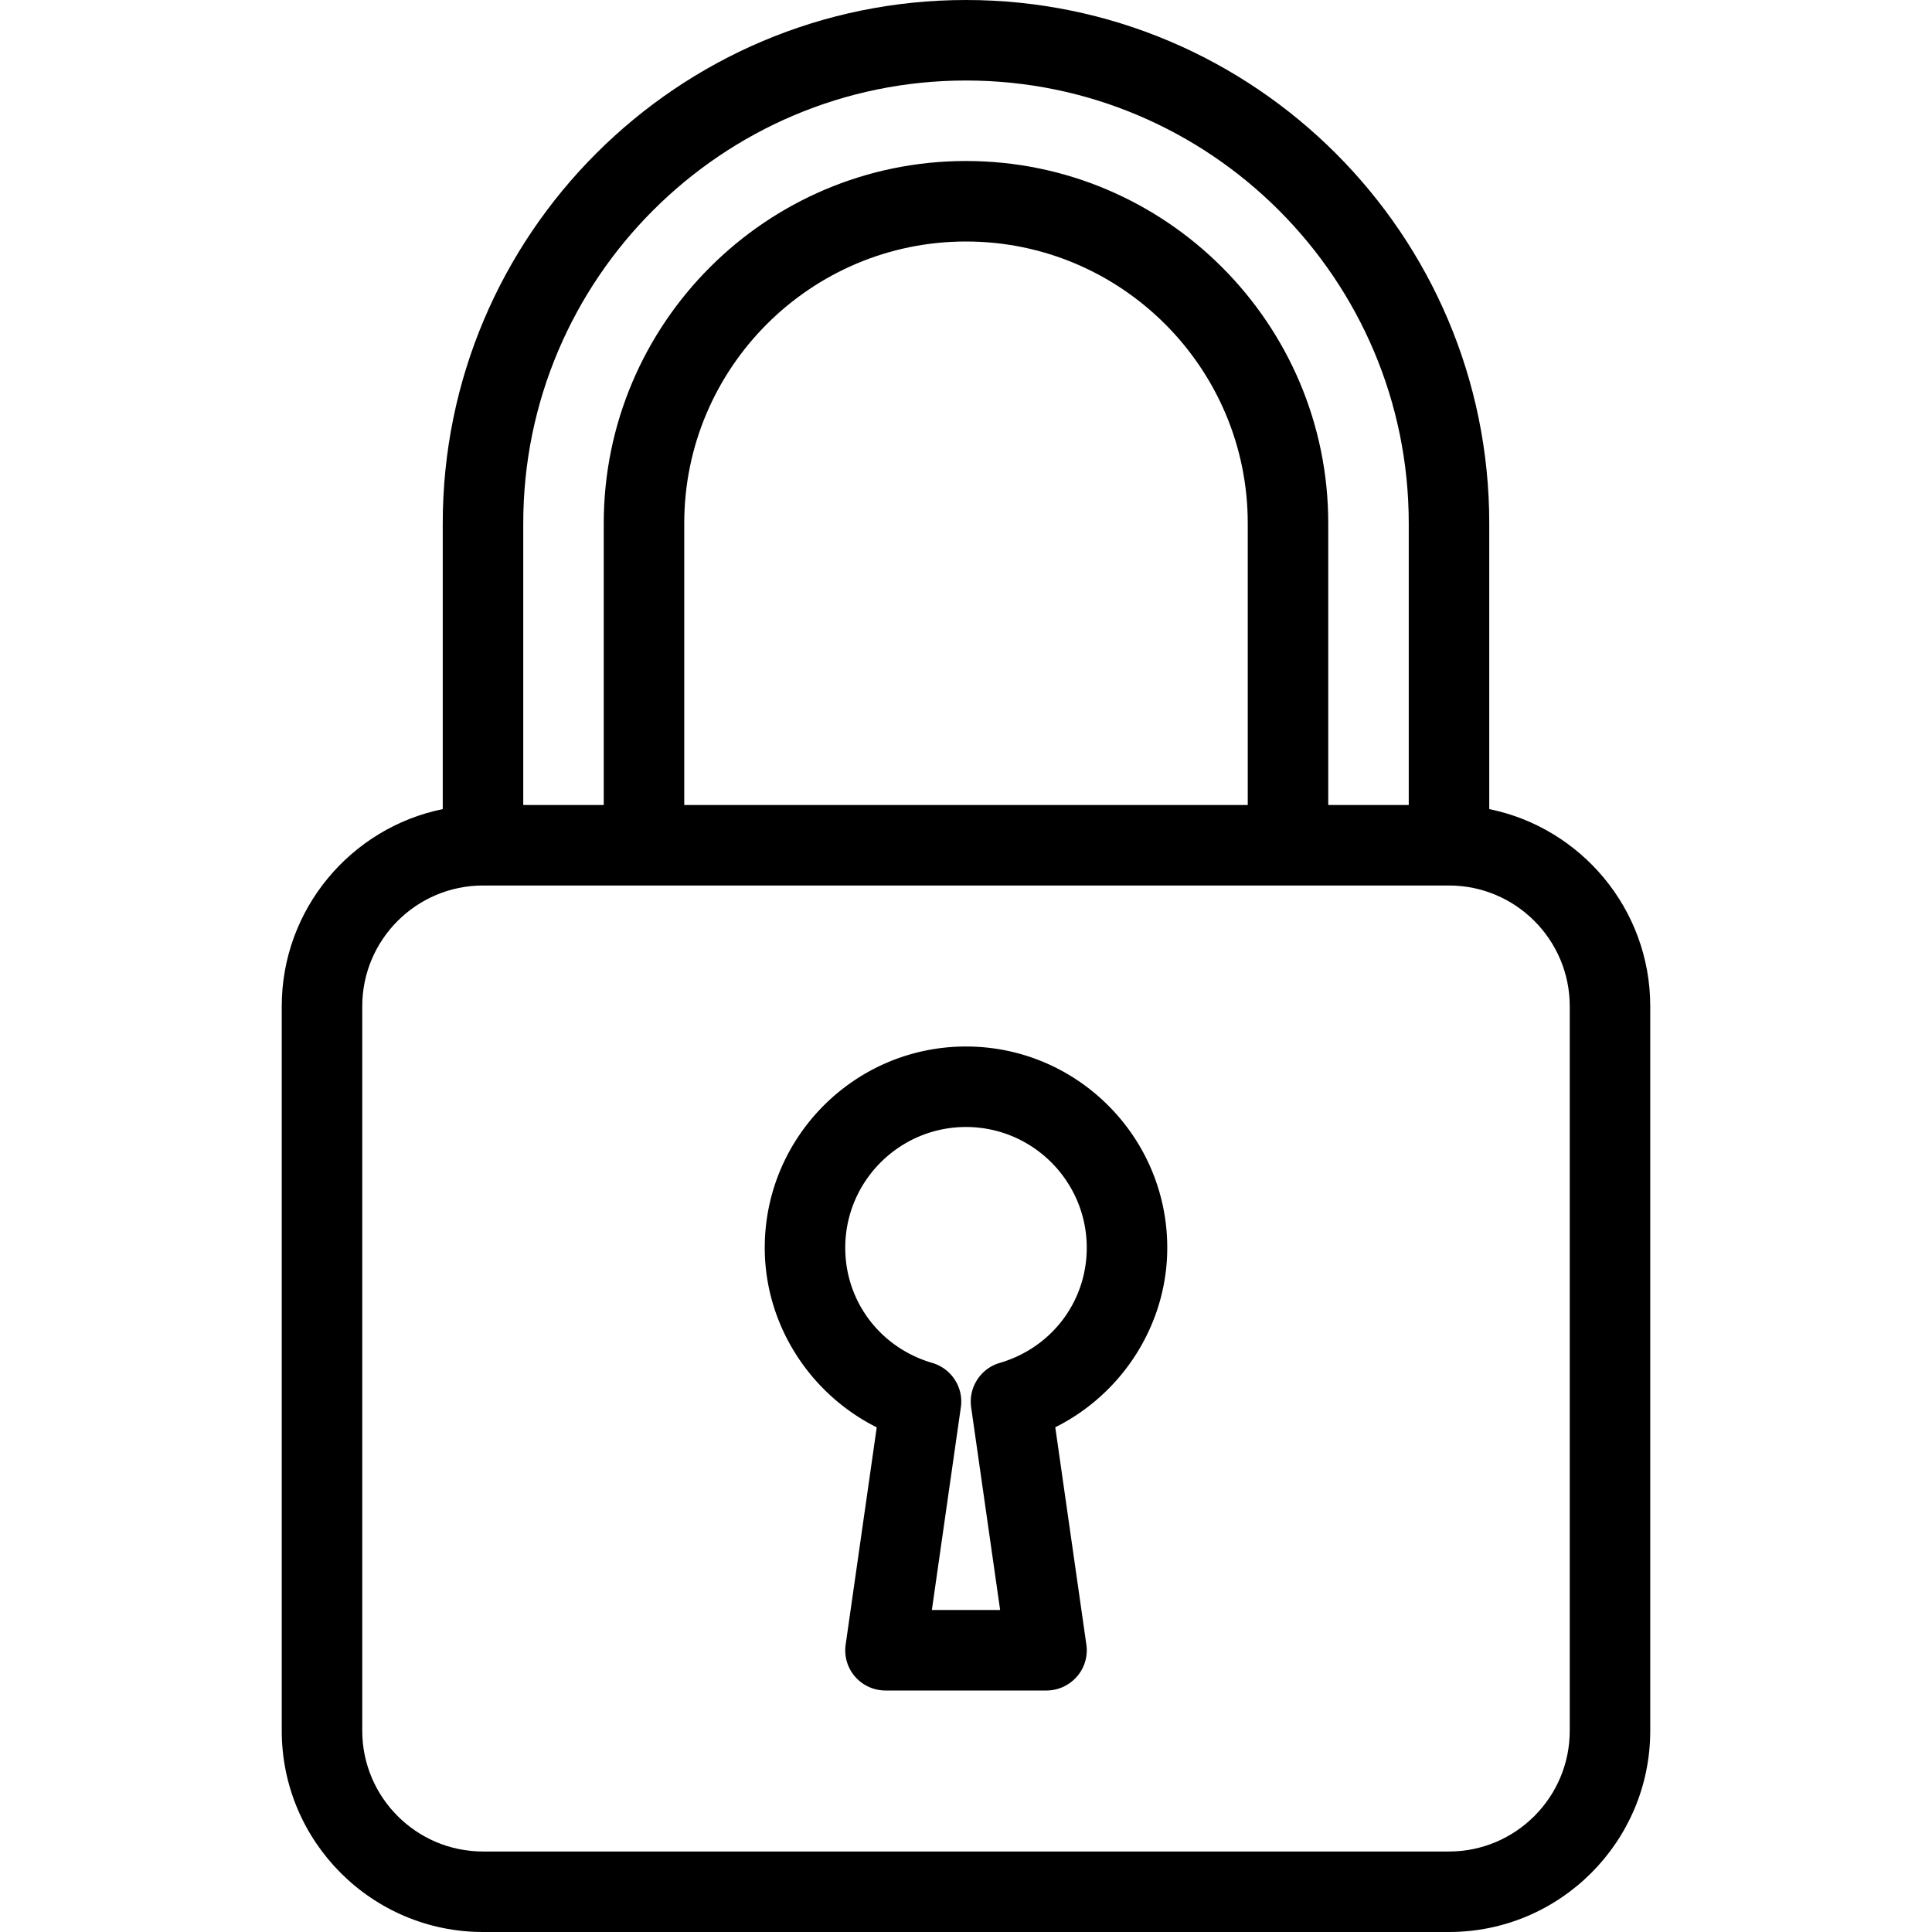
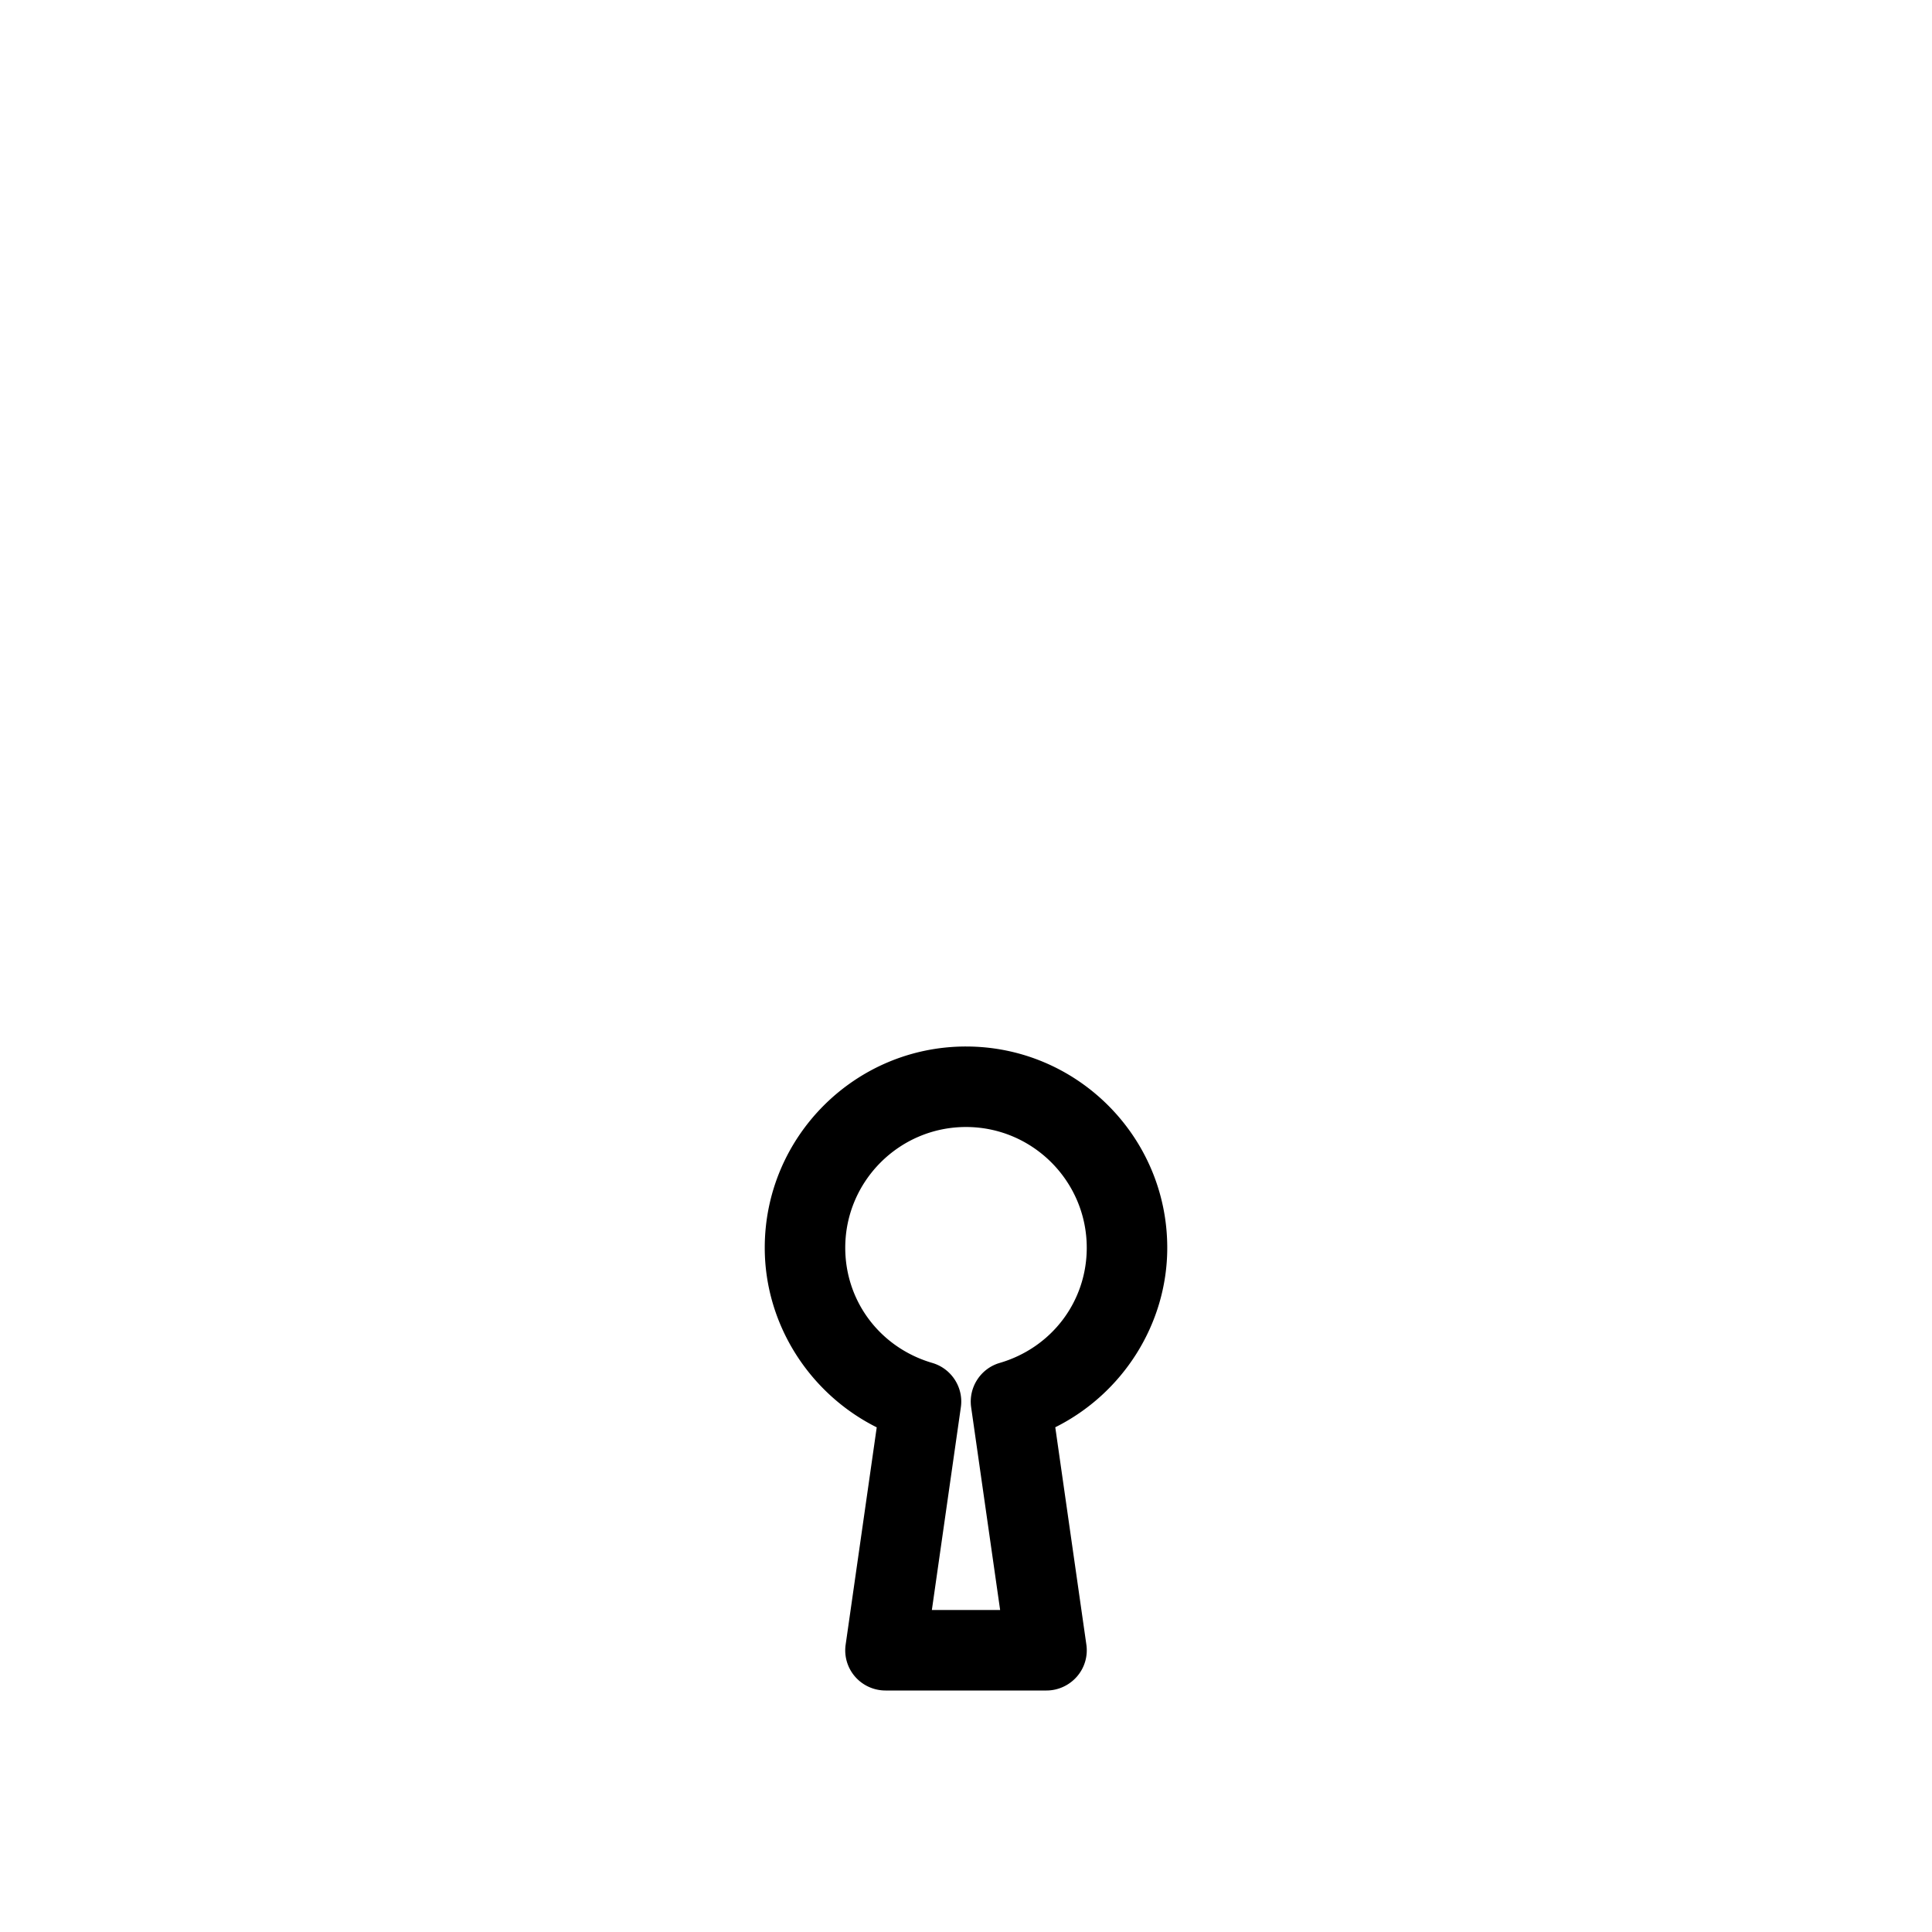
<svg xmlns="http://www.w3.org/2000/svg" viewBox="0 0 512 512" style="enable-background:new 0 0 512 512" xml:space="preserve">
-   <path d="M394.667 214.421v-75.755C394.667 62.208 332.459 0 256 0S117.333 62.208 117.333 138.667v75.755c-24.32 4.949-42.667 26.517-42.667 52.245v192C74.667 488.064 98.581 512 128 512h256c29.419 0 53.333-23.936 53.333-53.333v-192c0-25.75-18.346-47.296-42.666-52.246zm-256-75.754c0-64.704 52.651-117.333 117.333-117.333s117.333 52.629 117.333 117.333v74.667H352v-74.667c0-52.928-43.072-96-96-96s-96 43.072-96 96v74.667h-21.333v-74.667zm192 0v74.667H181.333v-74.667C181.333 97.493 214.827 64 256 64s74.667 33.493 74.667 74.667zm85.333 320c0 17.643-14.357 32-32 32H128c-17.643 0-32-14.357-32-32v-192c0-17.643 14.357-32 32-32h256c17.643 0 32 14.357 32 32v192z" />
  <path d="M256 277.333c-29.419 0-53.333 23.936-53.333 53.333 0 20.267 11.84 38.677 29.675 47.595l-8.235 57.579a10.607 10.607 0 0 0 2.496 8.491 10.709 10.709 0 0 0 8.064 3.669h42.667c3.093 0 6.037-1.365 8.064-3.691a10.584 10.584 0 0 0 2.496-8.491l-8.235-57.579c17.835-8.896 29.675-27.307 29.675-47.573-.001-29.397-23.915-53.333-53.334-53.333zm8.917 83.862c-5.077 1.493-8.299 6.507-7.552 11.755l7.68 53.717h-18.091l7.68-53.717c.768-5.248-2.475-10.261-7.552-11.755C233.28 357.163 224 344.896 224 330.667c0-17.643 14.357-32 32-32s32 14.357 32 32c0 14.229-9.28 26.496-23.083 30.528z" />
</svg>